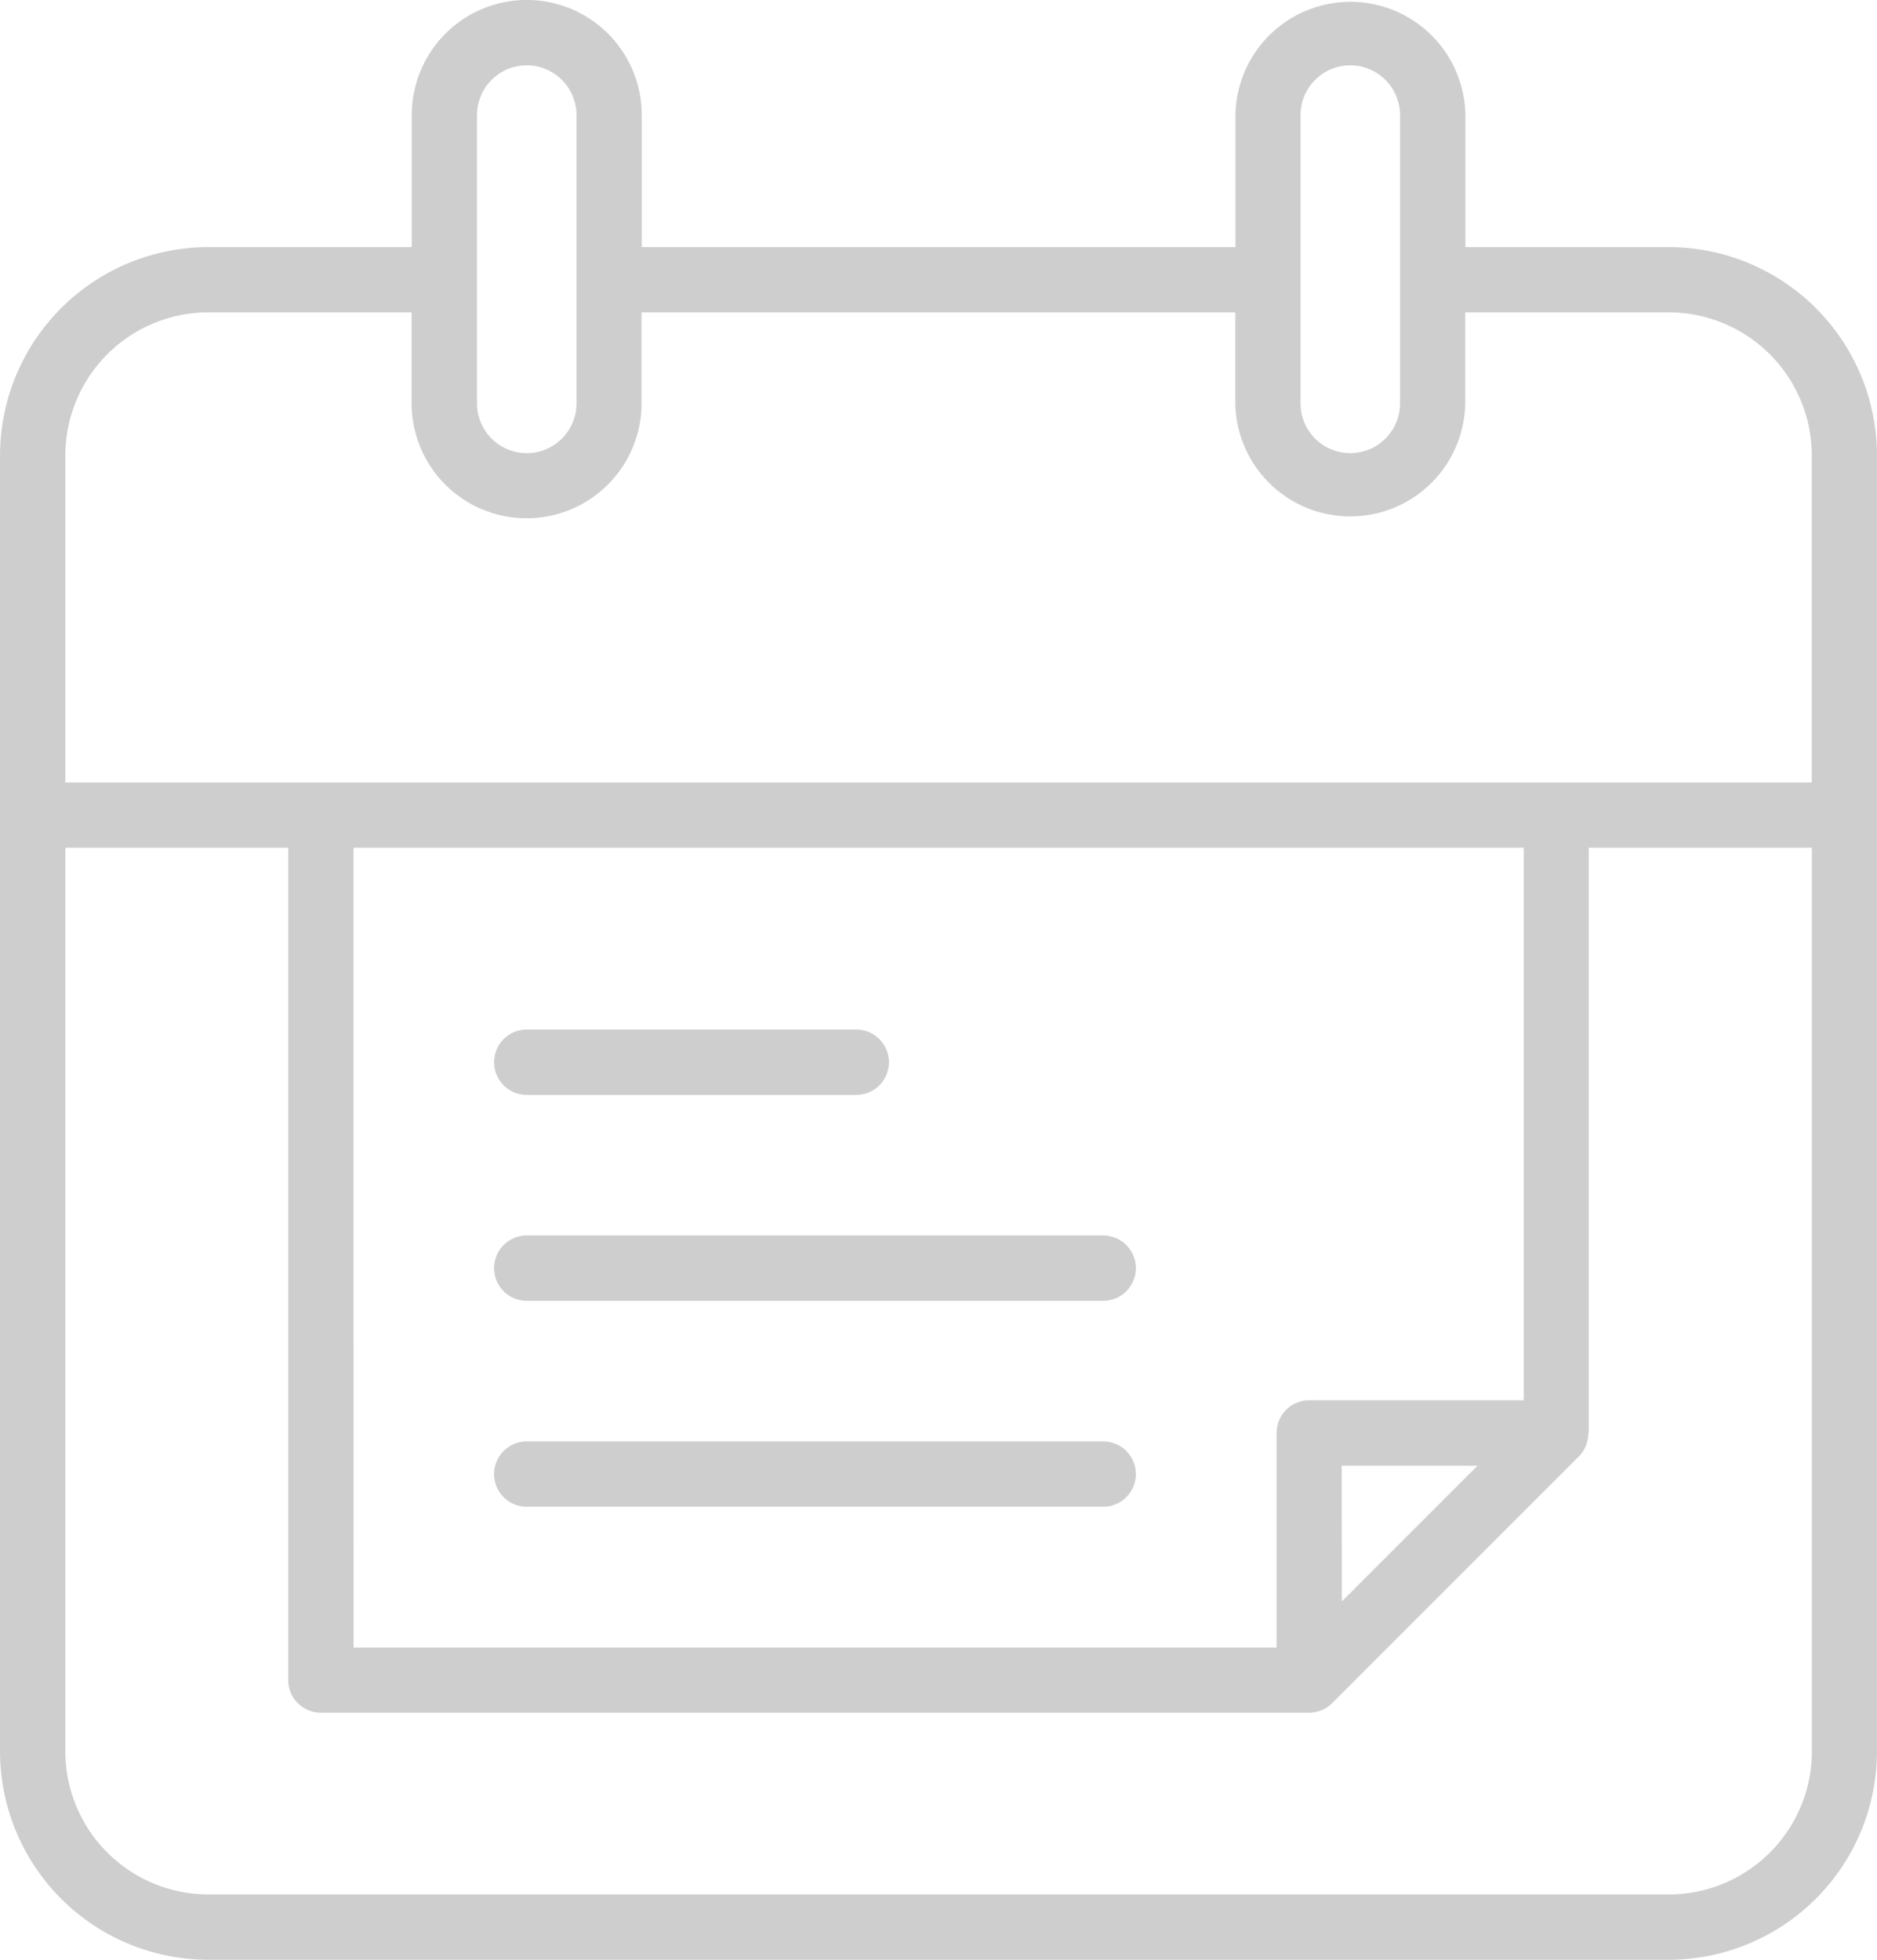
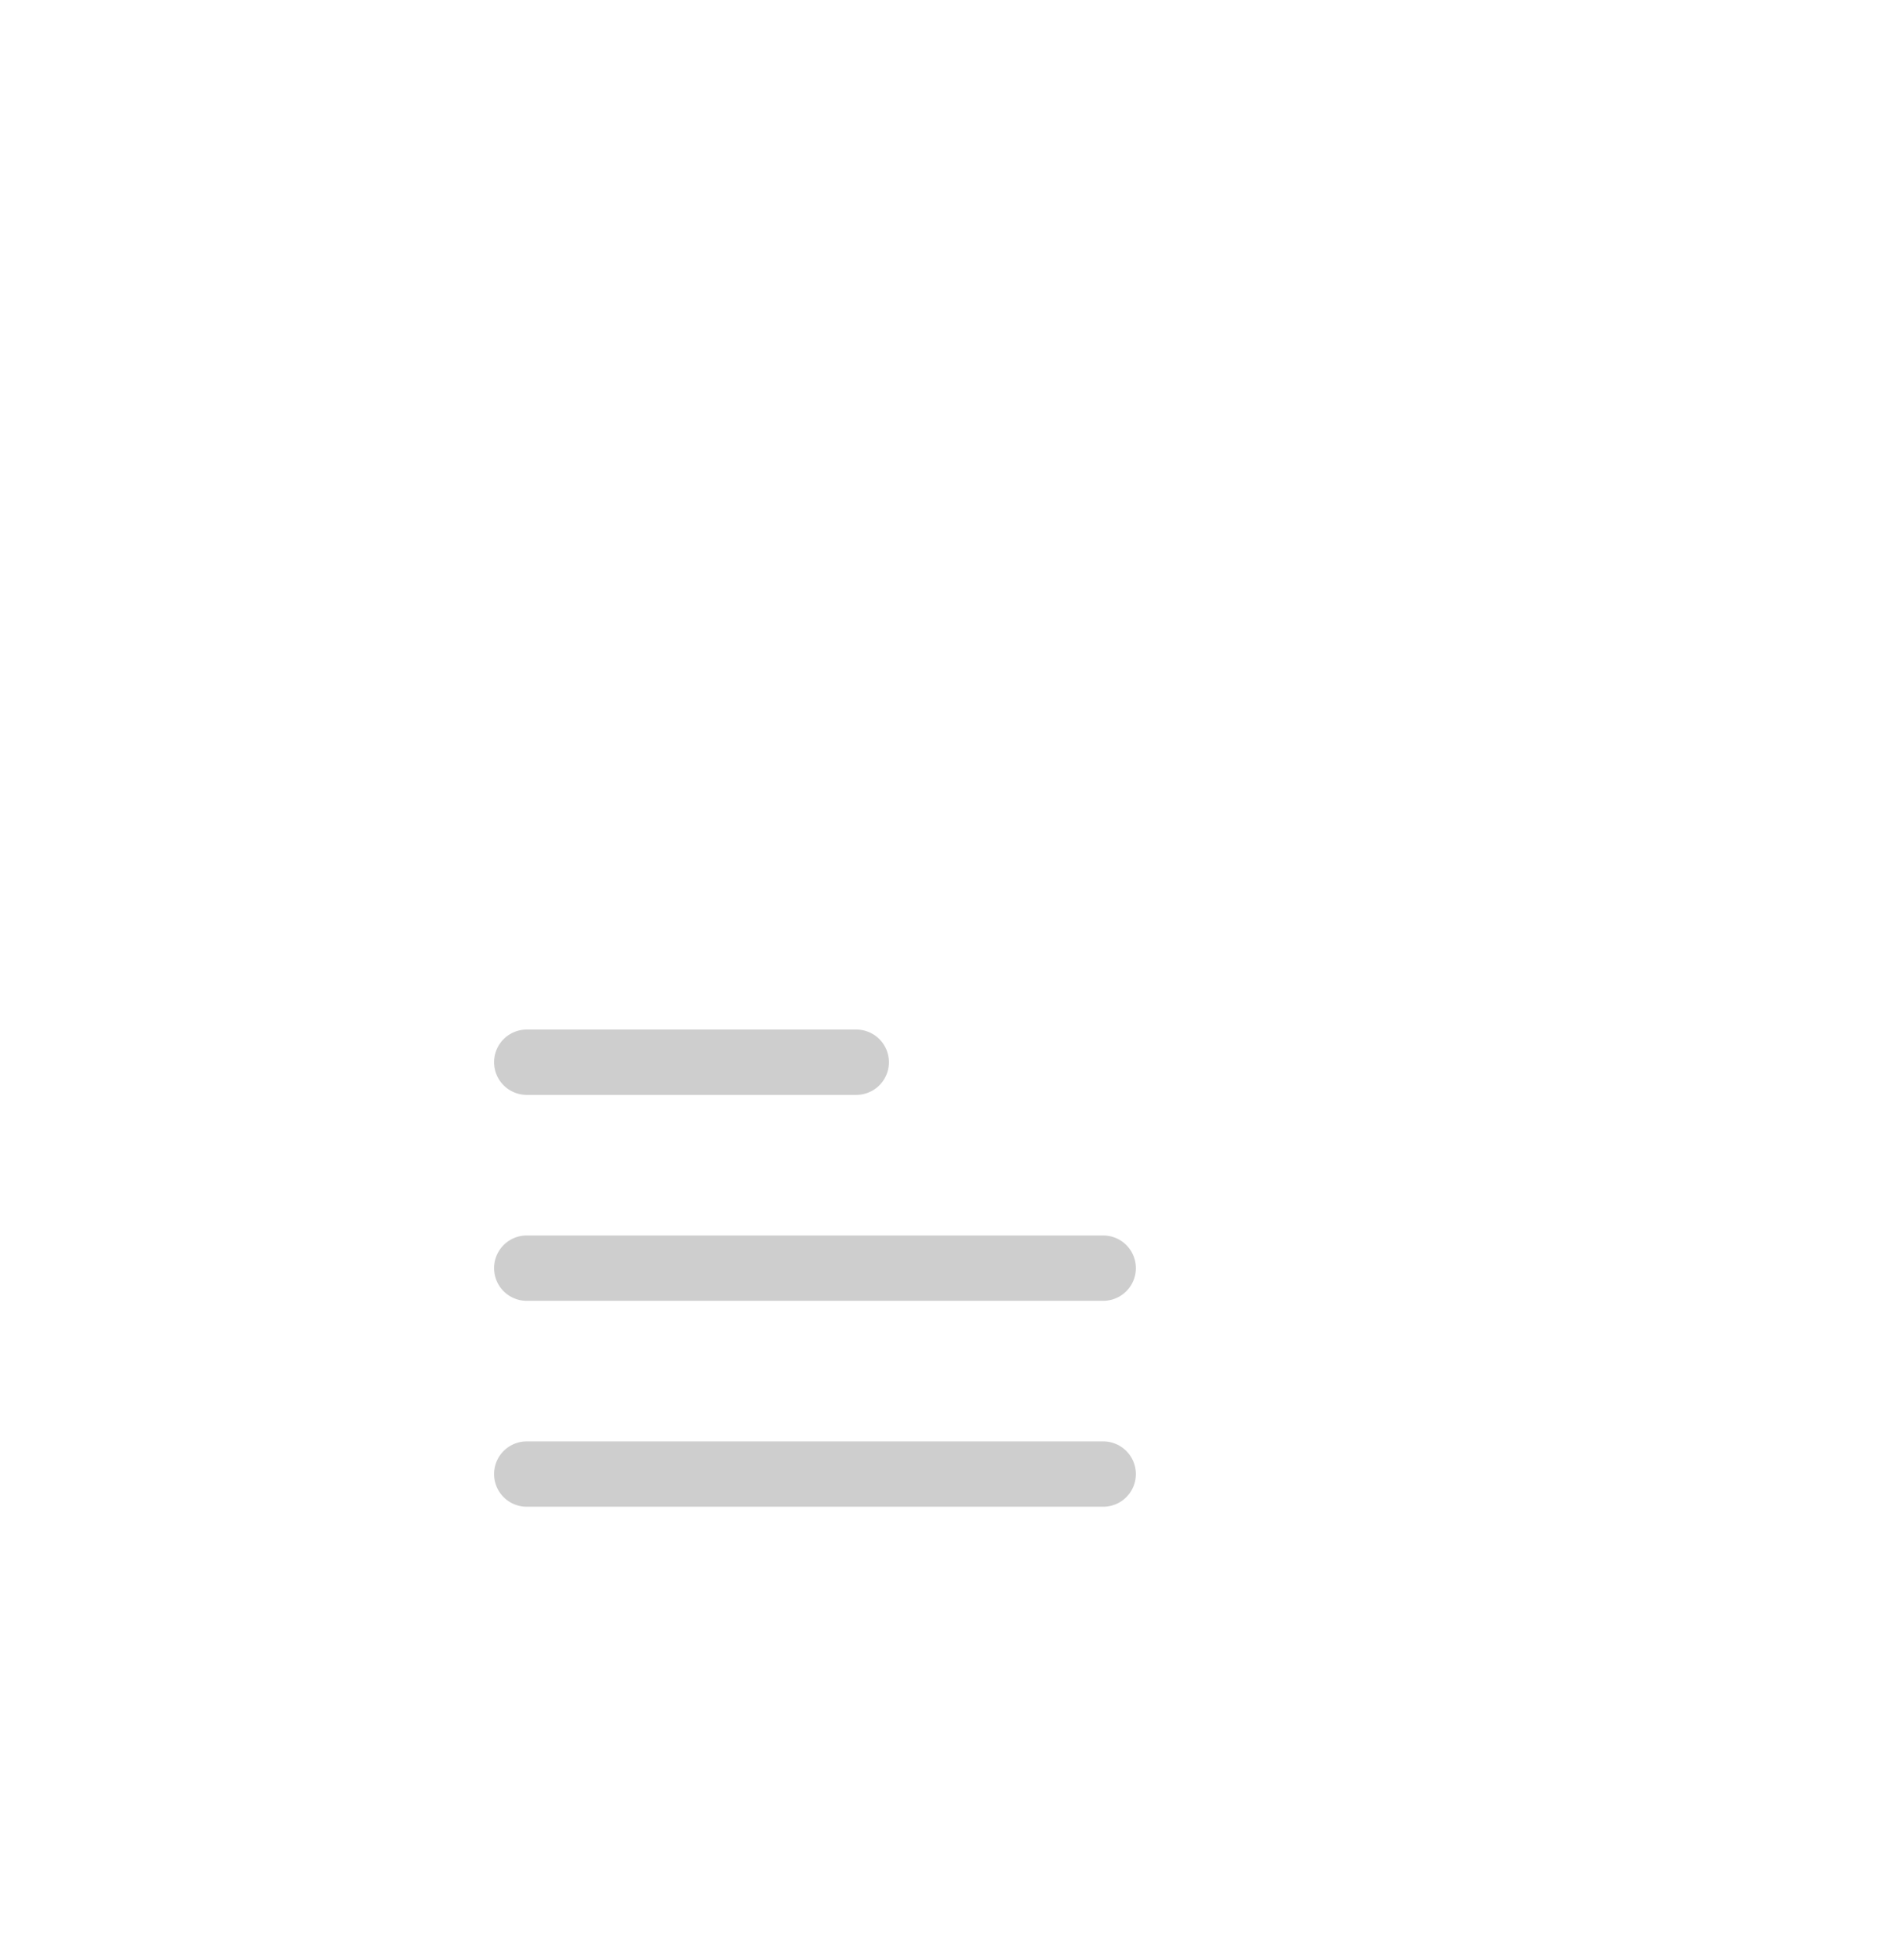
<svg xmlns="http://www.w3.org/2000/svg" id="Termin" width="63.226" height="66" viewBox="0 0 63.226 66">
  <defs>
    <clipPath id="clip-path">
      <rect id="Rectangle_283" data-name="Rectangle 283" width="63.226" height="66" fill="#cecece" />
    </clipPath>
  </defs>
  <g id="Group_244" data-name="Group 244" clip-path="url(#clip-path)">
-     <path id="Path_992" data-name="Path 992" d="M7.014,66A7.023,7.023,0,0,1,0,58.985V15.337A7.023,7.023,0,0,1,7.014,8.322h6.855V3.872a3.873,3.873,0,0,1,7.746,0v4.45h20V3.872a3.873,3.873,0,0,1,7.745,0v4.45H56.21a7.022,7.022,0,0,1,7.014,7.015V58.985A7.023,7.023,0,0,1,56.21,66ZM2.2,58.985A4.823,4.823,0,0,0,7.014,63.8h49.2a4.823,4.823,0,0,0,4.818-4.818V58.7h0V28.55H53.516V48.233a.444.444,0,0,0-.016.094,1.082,1.082,0,0,1-.056.282l-.012.038a.686.686,0,0,1-.024.066,1.1,1.1,0,0,1-.213.323l-8.321,8.321a1.1,1.1,0,0,1-.777.322H10.807a1.1,1.1,0,0,1-1.1-1.1V28.55H2.2Zm9.71-3.5H43V48.257a1.1,1.1,0,0,1,1.1-1.1h7.224V28.55H11.906Zm33.289-1.553,4.572-4.572H45.194ZM7.014,10.519A4.823,4.823,0,0,0,2.2,15.337V26.353H61.028V15.337a4.823,4.823,0,0,0-4.818-4.818H49.355v3.062a3.873,3.873,0,0,1-7.745,0V10.519h-20v3.062a3.873,3.873,0,0,1-7.746,0V10.519ZM45.483,2.2a1.677,1.677,0,0,0-1.676,1.676v9.709a1.675,1.675,0,1,0,3.351,0V3.872A1.677,1.677,0,0,0,45.483,2.2m-27.741,0a1.677,1.677,0,0,0-1.675,1.676v9.709a1.675,1.675,0,1,0,3.351,0V3.872A1.678,1.678,0,0,0,17.742,2.2" transform="translate(0.001)" fill="#cecece" />
    <path id="Path_993" data-name="Path 993" d="M82.85,172.511a1.1,1.1,0,0,1,0-2.2h11.1a1.1,1.1,0,1,1,0,2.2Z" transform="translate(-65.107 -135.638)" fill="#cecece" />
    <path id="Path_994" data-name="Path 994" d="M82.85,206.572a1.1,1.1,0,0,1,0-2.2h19.418a1.1,1.1,0,1,1,0,2.2Z" transform="translate(-65.107 -162.764)" fill="#cecece" />
    <path id="Path_995" data-name="Path 995" d="M82.85,240.635a1.1,1.1,0,0,1,0-2.2h19.418a1.1,1.1,0,1,1,0,2.2Z" transform="translate(-65.107 -189.892)" fill="#cecece" />
  </g>
</svg>